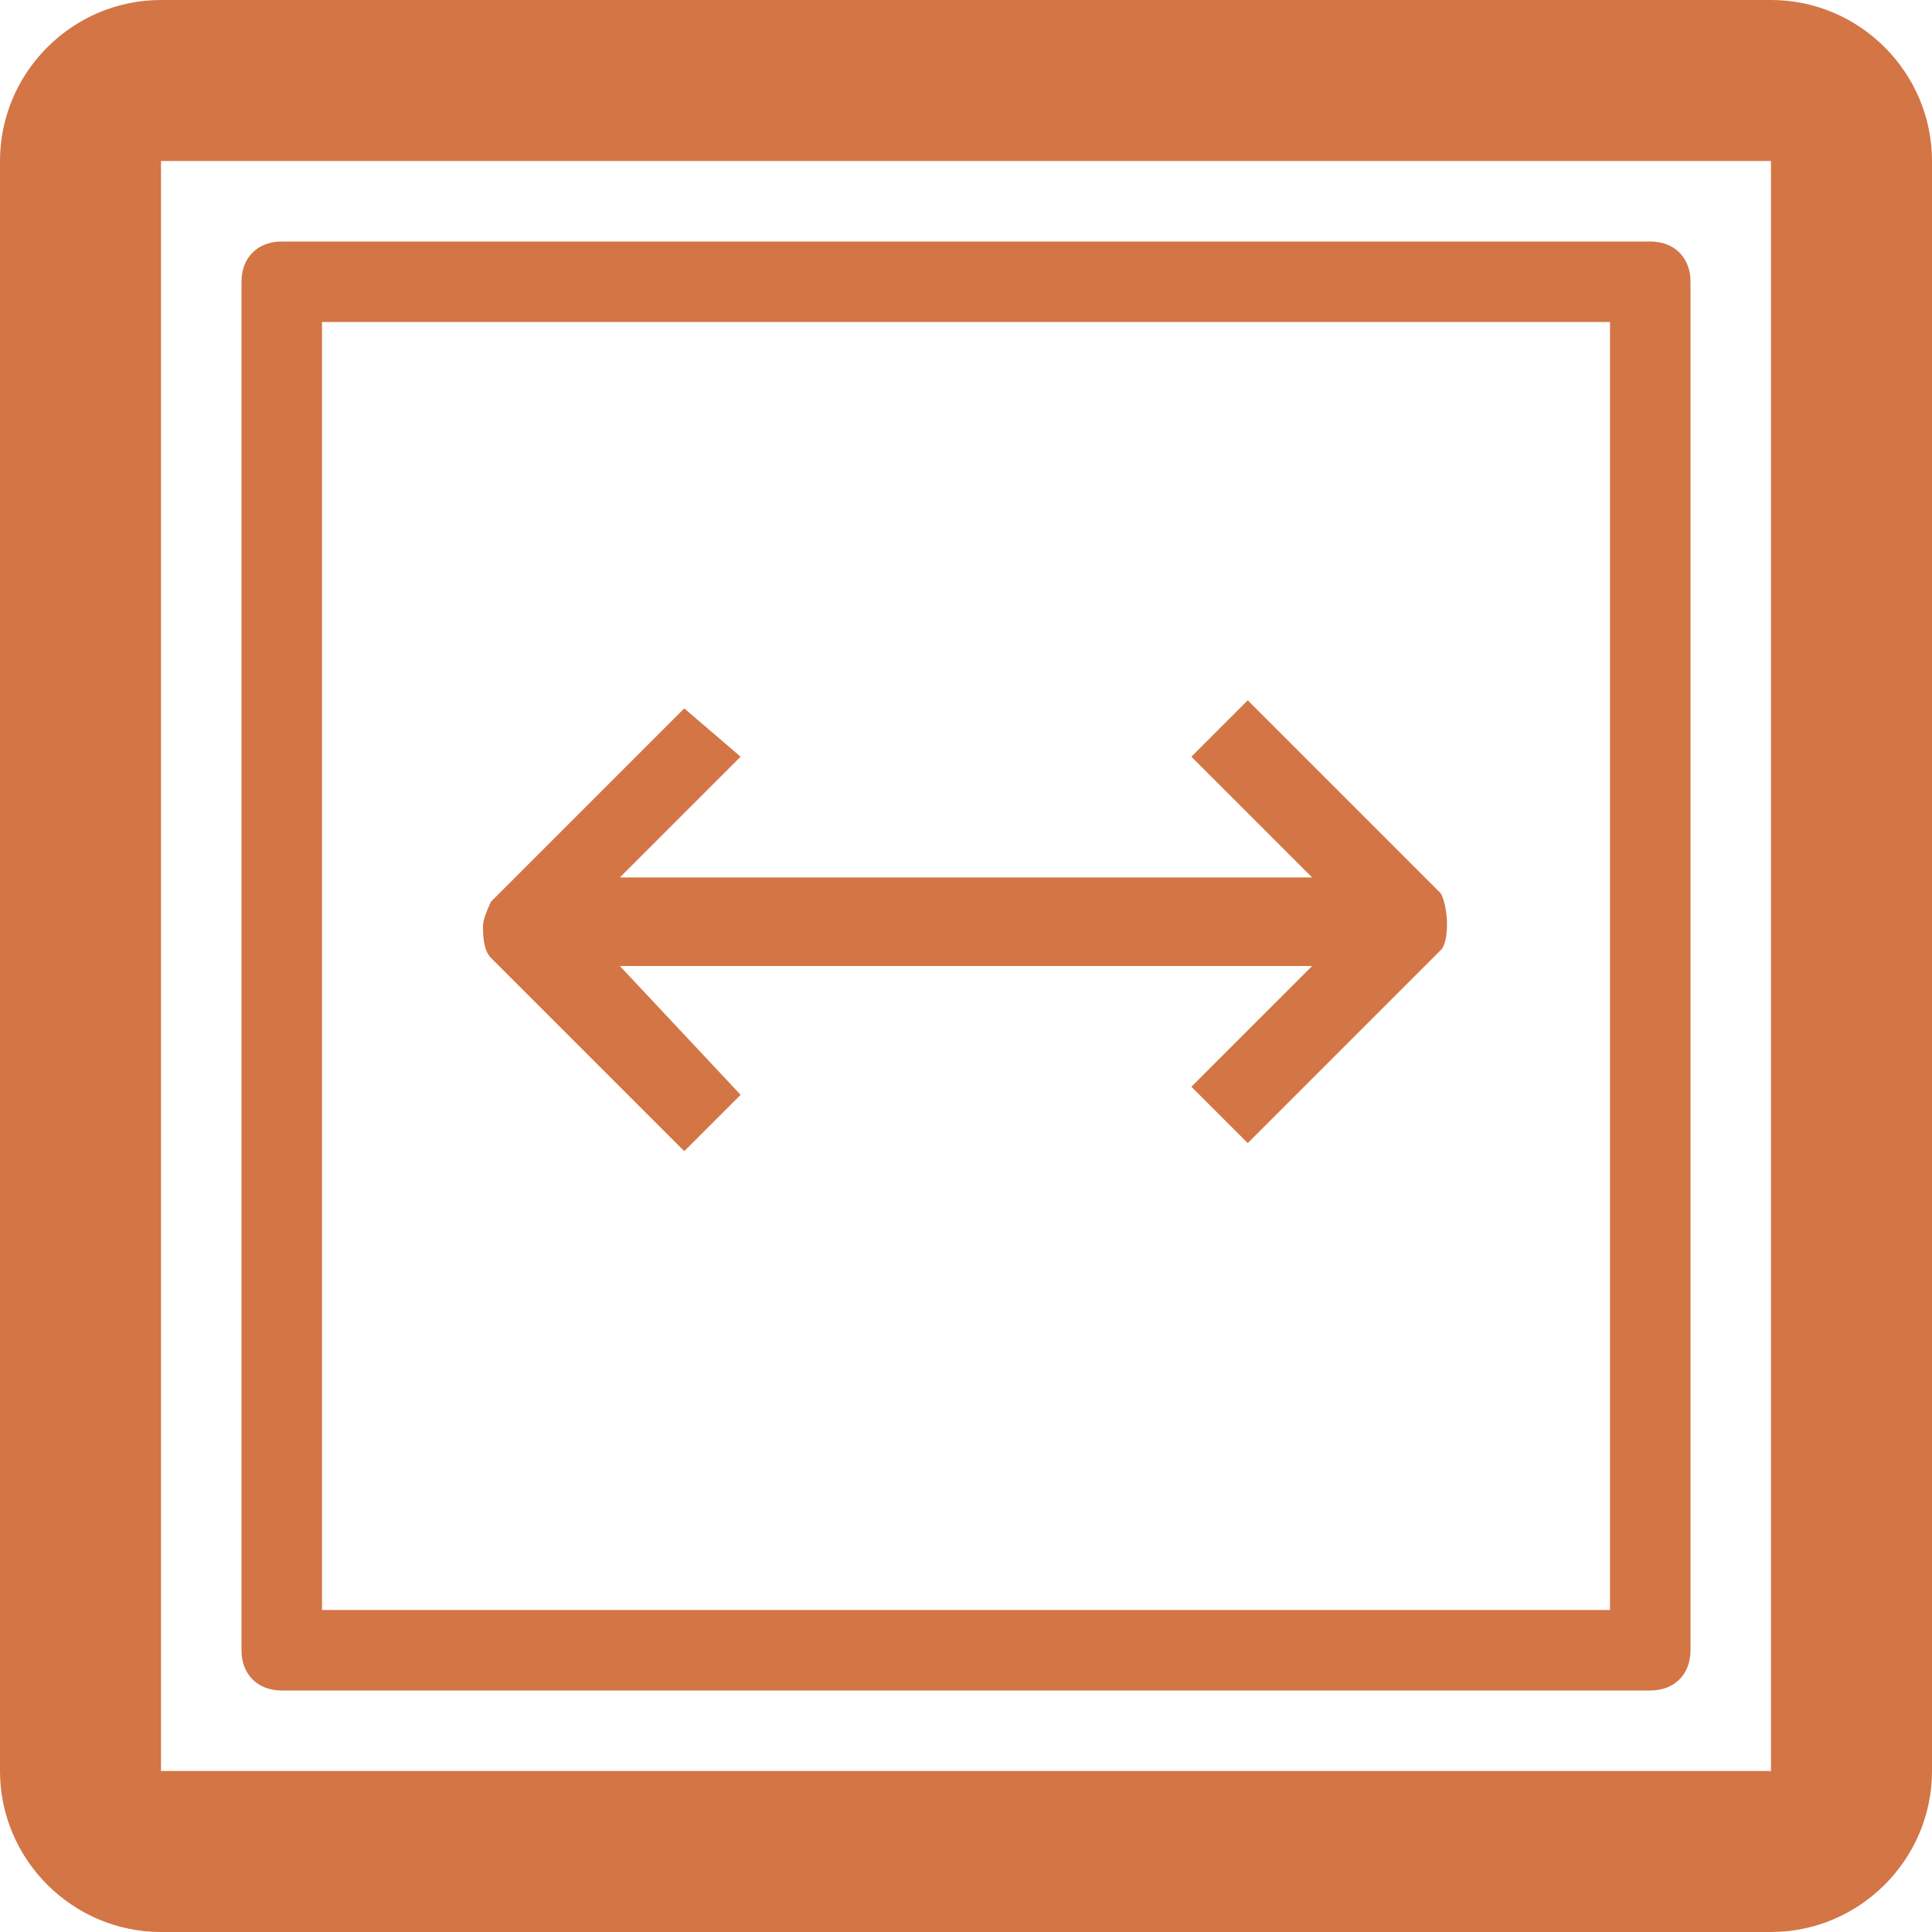
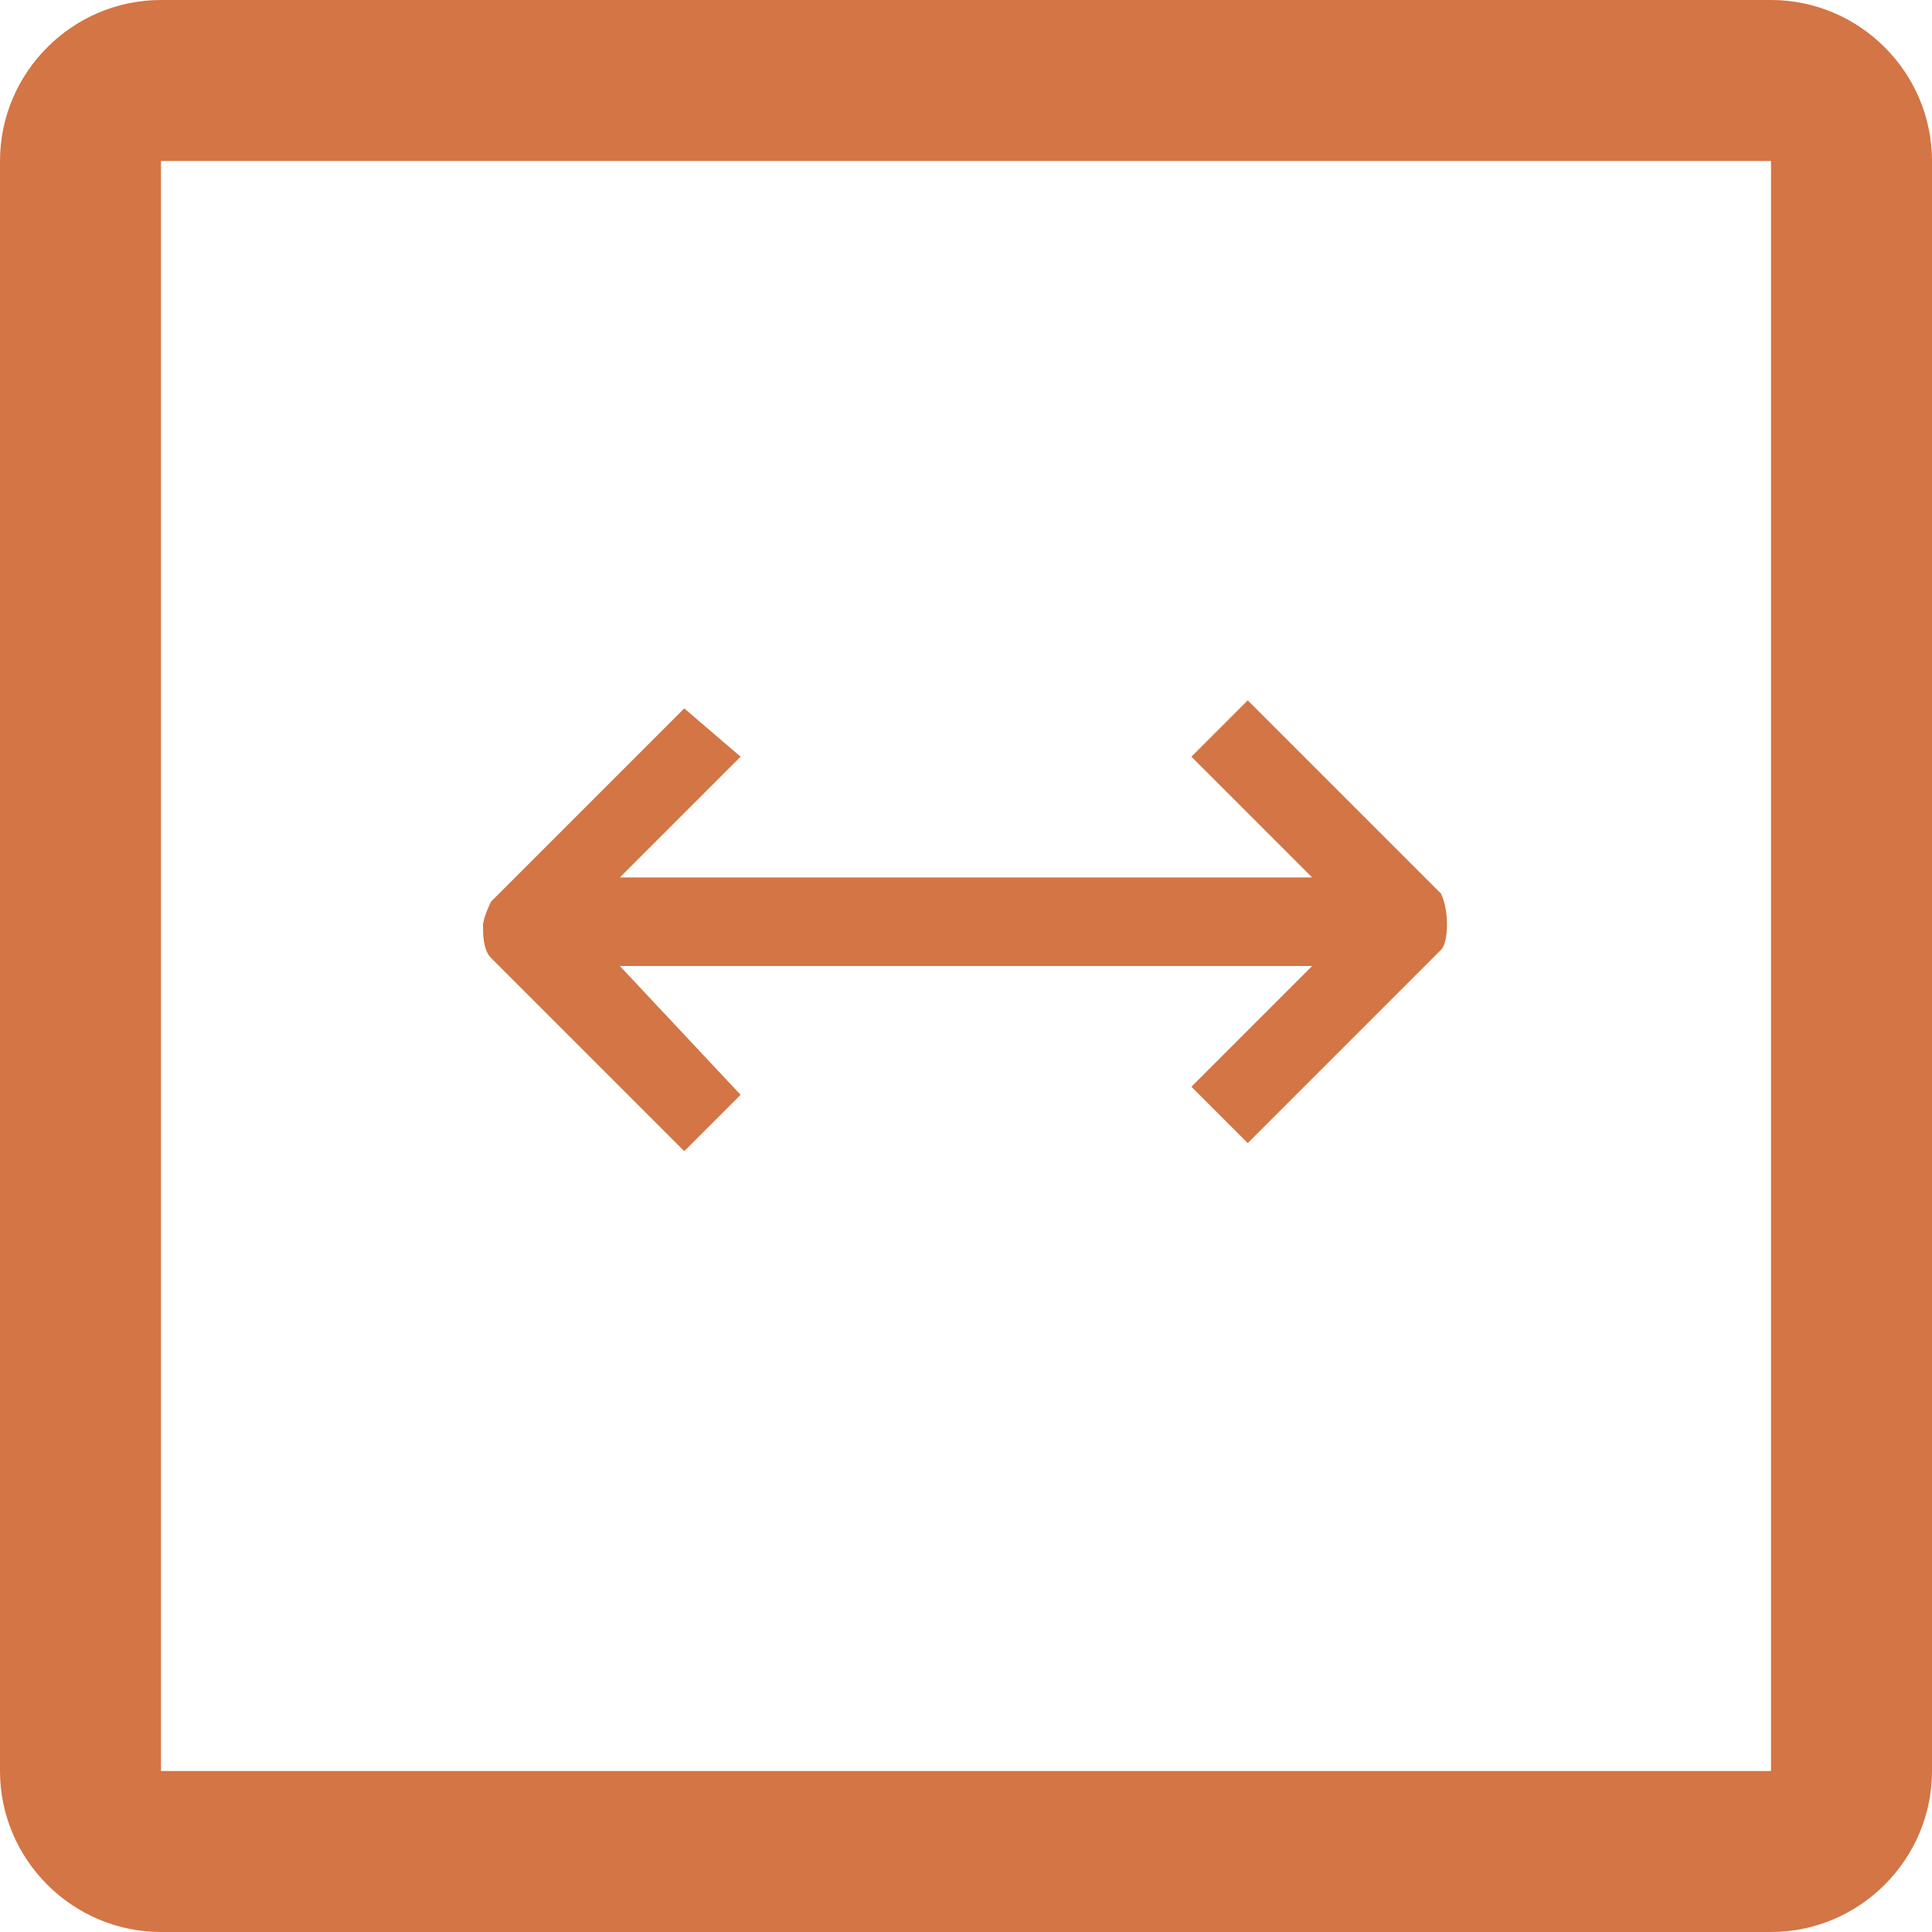
<svg xmlns="http://www.w3.org/2000/svg" version="1.1" id="Layer_1" x="0px" y="0px" viewBox="0 0 24 24" style="enable-background:new 0 0 24 24;" xml:space="preserve">
  <style type="text/css">
	.st0{fill:#D37545;}
</style>
  <path class="st0" d="M24,22V2c0-1.1-0.9-2-2-2H2C0.9,0,0,0.9,0,2v20c0,1.1,0.9,2,2,2h20C23.1,24,24,23.1,24,22z M2,22V2h20v20H2  L2,22z" />
-   <path class="st0" d="M21,20.5v-17C21,3.2,20.8,3,20.5,3h-17C3.2,3,3,3.2,3,3.5v17C3,20.8,3.2,21,3.5,21h17C20.8,21,21,20.8,21,20.5z   M4,20V4h16v16H4z" />
  <path class="st0" d="M17.9,11.1l-2.4-2.4l-0.7,0.7l1.5,1.5H14h-4H7.7l1.5-1.5L8.5,8.8l-2.4,2.4c0,0-0.1,0.2-0.1,0.3s0,0.3,0.1,0.4  l2.4,2.4l0.7-0.7L7.7,12H10h4h2.3l-1.5,1.5l0.7,0.7l2.4-2.4C18,11.7,18,11.3,17.9,11.1z" />
</svg>